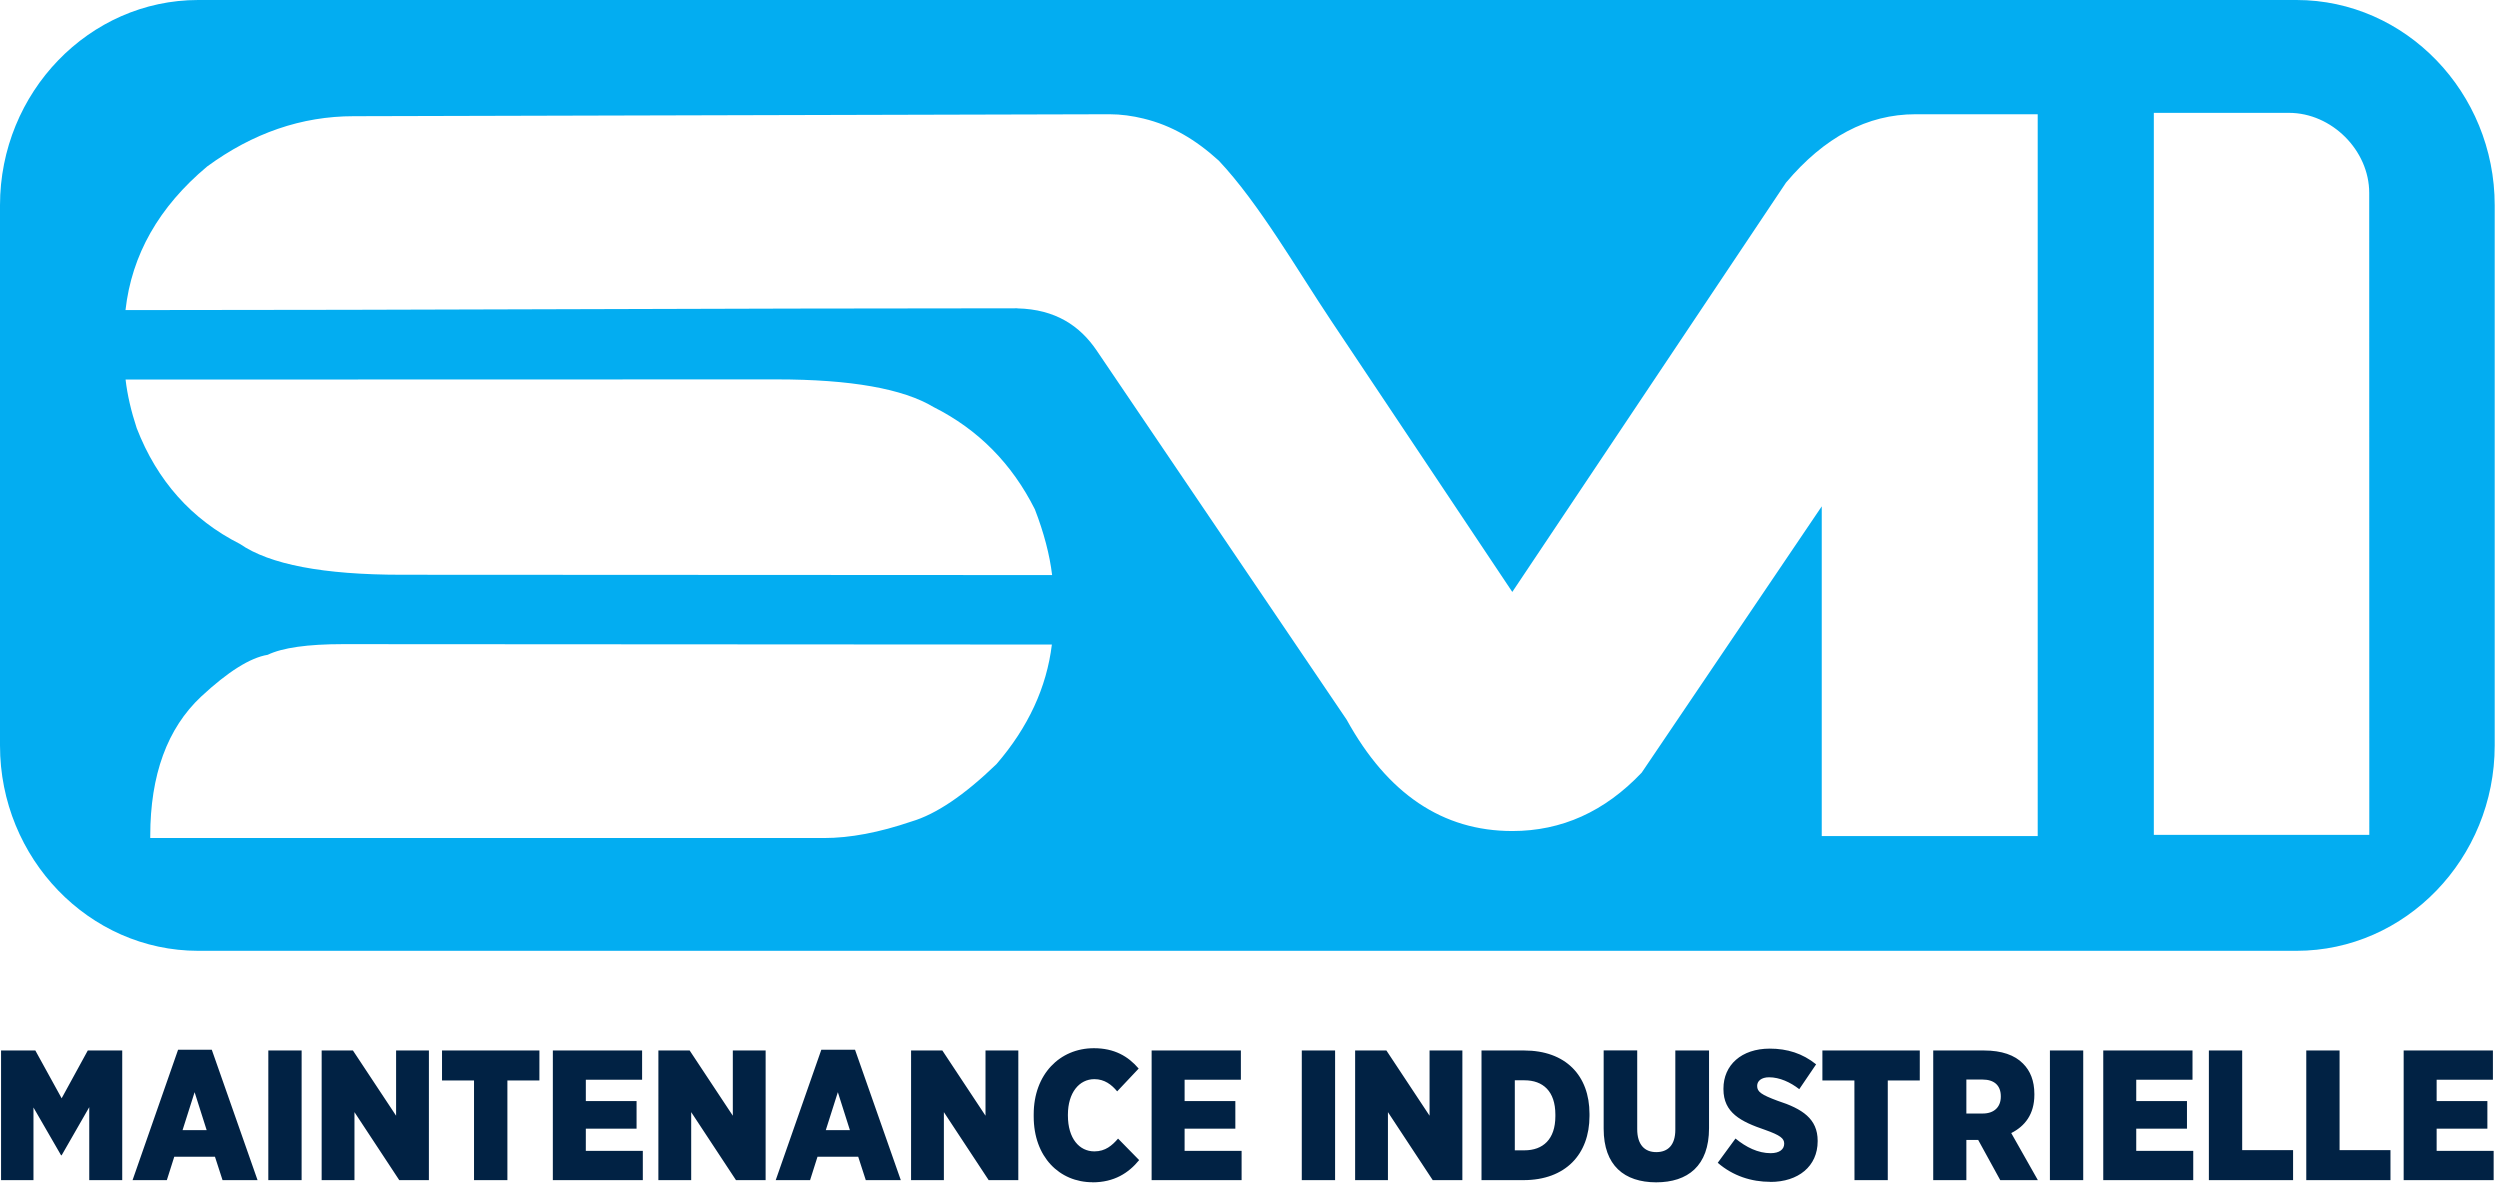
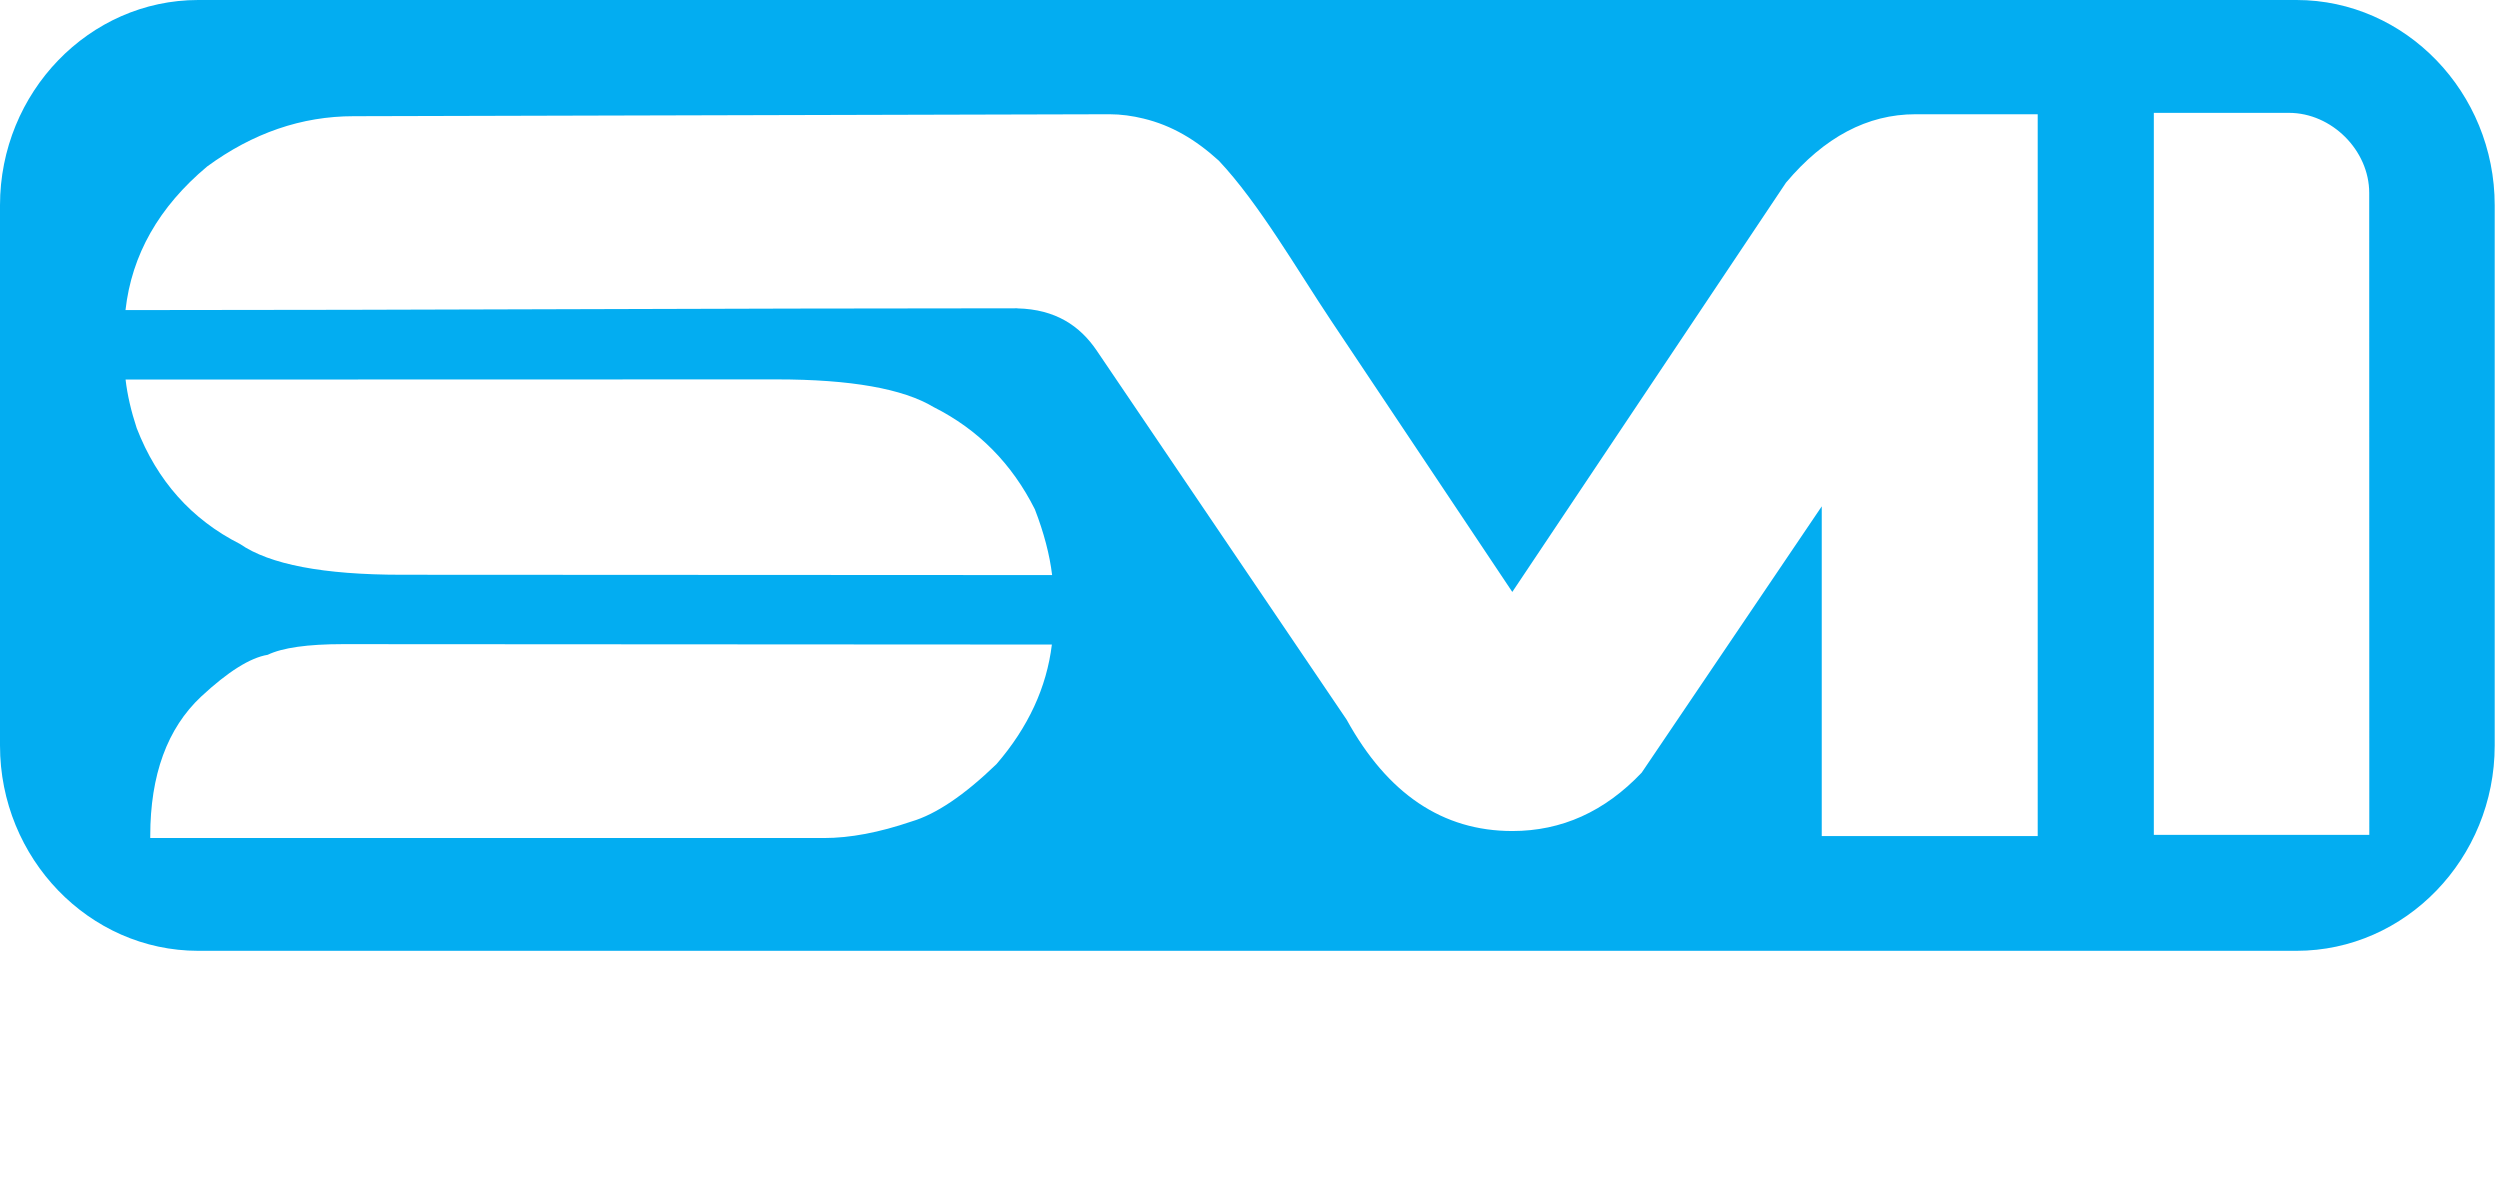
<svg xmlns="http://www.w3.org/2000/svg" version="1.2" viewBox="0 0 3070 1460">
  <path fill="#03adf1" fill-rule="evenodd" d="M243.4 0h2576.7c133.9 0 243.4 113.5 243.4 252.1v663.4c0 138.7-109.5 252.1-243.4 252.1H243.4C109.5 1167.6 0 1054.1 0 915.5V252.1C0 113.5 109.5 0 243.4 0zm1006 378.7c46.5 1.1 76.8 21.2 97.7 52.3l306.6 452.8c50.2 91.1 117.9 136.7 203.4 136.7 60.6 0 113.5-23.8 158.9-71.7l221.1-327v404.9h265.2V140.3h-150.2c-58.9 0-111.8 28.1-158.9 84l-336.1 502.6-222.2-332.7c-41.5-62.1-89-144.7-138.2-196.9-28.5-25.9-57.8-43.3-92.5-51.7-13.4-3.3-27.8-5.3-41.7-5.3l-928.2 2.4c-64 0-123.9 20.7-180 61.8-59.2 49.6-92.6 108.4-100.2 176.3 365.1 0 730.1-2.2 1095.2-2.2zM493.1 705.8c266.3 0 532.6.4 798.9.4-3-25.1-10.1-52.1-21.2-80.8-28.1-55.9-69.4-97.9-124.3-125.5-37.5-22.6-101.9-34-192.8-34l-799.5.2c2.2 18.9 6.8 38.8 13.7 59.7C193 590.6 235.4 638 294.7 668 331 693.1 397 705.8 493 705.8zm2416.3-468.9c0-52.3-46.1-98.3-98.5-98.3h-166v886.6h264.6s0-788.3-.1-788.3zM184.5 1029.1h827.2c32.3 0 67.9-6.8 107.6-20.3 30.1-8.9 64.9-32.3 104.4-70.5 39-45.2 61.6-94.2 68-146.8l-870.4-.5c-43.7 0-74.5 4.4-92.6 13.1-21.6 3.6-48.8 20.7-81.7 51.3-41.6 39-62.5 96.2-62.5 171.1z" />
-   <path fill="#012244" d="M2951.7 1449.2h110.5v-35.9h-70V1386h62.3v-33.9h-62.3v-26.2h69.1V1290h-109.6zm-119.7 0h103.5v-36.8H2873V1290h-40.9v159.2zm-119.6 0h103.5v-36.8h-62.5V1290h-40.9v159.2zm-129.6 0h110.5v-35.9h-70V1386h62.3v-33.9h-62.3v-26.2h69.1V1290h-109.6zm-65.5 0h40.9V1290h-40.9zm-143.3 0h40.7v-49.4h14.5l27.1 49.4h46.2l-32.7-57.8c16.8-8.4 28.4-23.2 28.4-46.9v-1.1c0-16.2-5-28.4-13.9-37.3-10.2-10.5-26.4-16.1-47.8-16.1H2374zm40.7-81.9v-41.6h20c13.7 0 22.3 6.8 22.3 20.5v.5c0 12.7-8.2 20.7-22.1 20.7h-20.2zm-137.4 81.9h40.9v-122.4h39.3V1290h-119.6v36.8h39.3s0 122.4.1 122.4zm-103.2 2.2c34.1 0 58-19.1 58-50v-.5c0-27.1-18.9-39.3-49.1-49.1-20.2-7.5-25.2-11.1-25.2-18.2v-.2c0-5.9 5.2-10.5 14.6-10.5 13 0 26.2 6.1 37.1 14.6l20.7-30.5c-16.6-13.4-35.5-19.3-56.9-19.3-34.8 0-56.9 20.2-56.9 49.1v.7c0 28.9 21.2 39.8 51.2 50 18.6 6.6 23.4 10.5 23.4 16.8v.2c0 6.8-5.7 11.6-16.6 11.6-15.5 0-30.2-7.3-43.2-18l-21.8 29.8c18.6 16.1 41.2 23.4 64.8 23.4zm-140.4.5c38.9 0 65-20.2 65-66.4V1290h-41.4v97.3c0 18.9-9.1 27.5-23.4 27.5-14.3 0-23.4-9.1-23.4-28.2v-96.7h-41.2v96.2c0 45.3 25.5 65.7 64.4 65.8zm-214.4-2.7h51.6c51.6 0 81-31.8 81-78.7v-2.7c0-46.9-29.1-77.8-80.3-77.8h-52.3zm52.7-122.6c22.8 0 38 13.4 38 42.1v2c0 28.4-15.2 41.9-38 41.9h-11.8v-86zm-207.9 122.6h40.3v-83.5l55 83.5h36.4V1290h-40.3v80.1l-53-80.1h-38.4zm-65.5 0h40.9V1290h-40.9zm-184.4 0h110.5v-35.9h-70V1386h62.3v-33.9h-62.3v-26.2h69.1V1290h-109.6zm-72.6 2.7c26.6 0 44.3-11.4 57.3-27.3l-25.9-26.4c-7.3 8.4-15.5 15.7-29.1 15.7-18.4 0-32.5-15.7-32.5-44.1v-.9c0-27.1 13.9-43.7 32.5-43.7 12.5 0 21.2 6.8 28 15l26.4-28c-13-15.2-30-25-55-25-41.9 0-73.9 32.1-73.9 81.2v2.7c0 49.6 31.6 80.7 72.3 80.7zm-222.8-2.7h40.3v-83.5l55 83.5h36.4V1290h-40.3v80.1l-53-80.1h-38.4zm-166.1 0h42.1l9.1-28.7h50l9.3 28.7h43l-56.2-160.1h-41.4l-56 160.1zm61.4-61.4 14.8-46.6 14.8 46.6zm-205.6 61.4h40.3v-83.5l55 83.5h36.4V1290h-40.3v80.1l-53-80.1h-38.4zm-129.6 0h110.5v-35.9h-70V1386h62.3v-33.9h-62.3v-26.2h69.1V1290H678.9zm-96.7 0h40.9v-122.4h39.3V1290H542.8v36.8h39.3v122.4zm-187.2 0h40.3v-83.5l55 83.5h36.4V1290h-40.3v80.1l-53-80.1H395zm-65.5 0h40.9V1290h-40.9zm-166.7 0h42.1l9.1-28.7h50l9.3 28.7h43l-56.2-160.1h-41.4zm61.4-61.4 14.8-46.6 14.8 46.6zM1.3 1449.2h39.8V1360l33.9 58.7h.7l33.9-59.1v89.6h40.5V1290h-42.3l-32.1 58.7-32.3-58.7H1.3z" />
</svg>